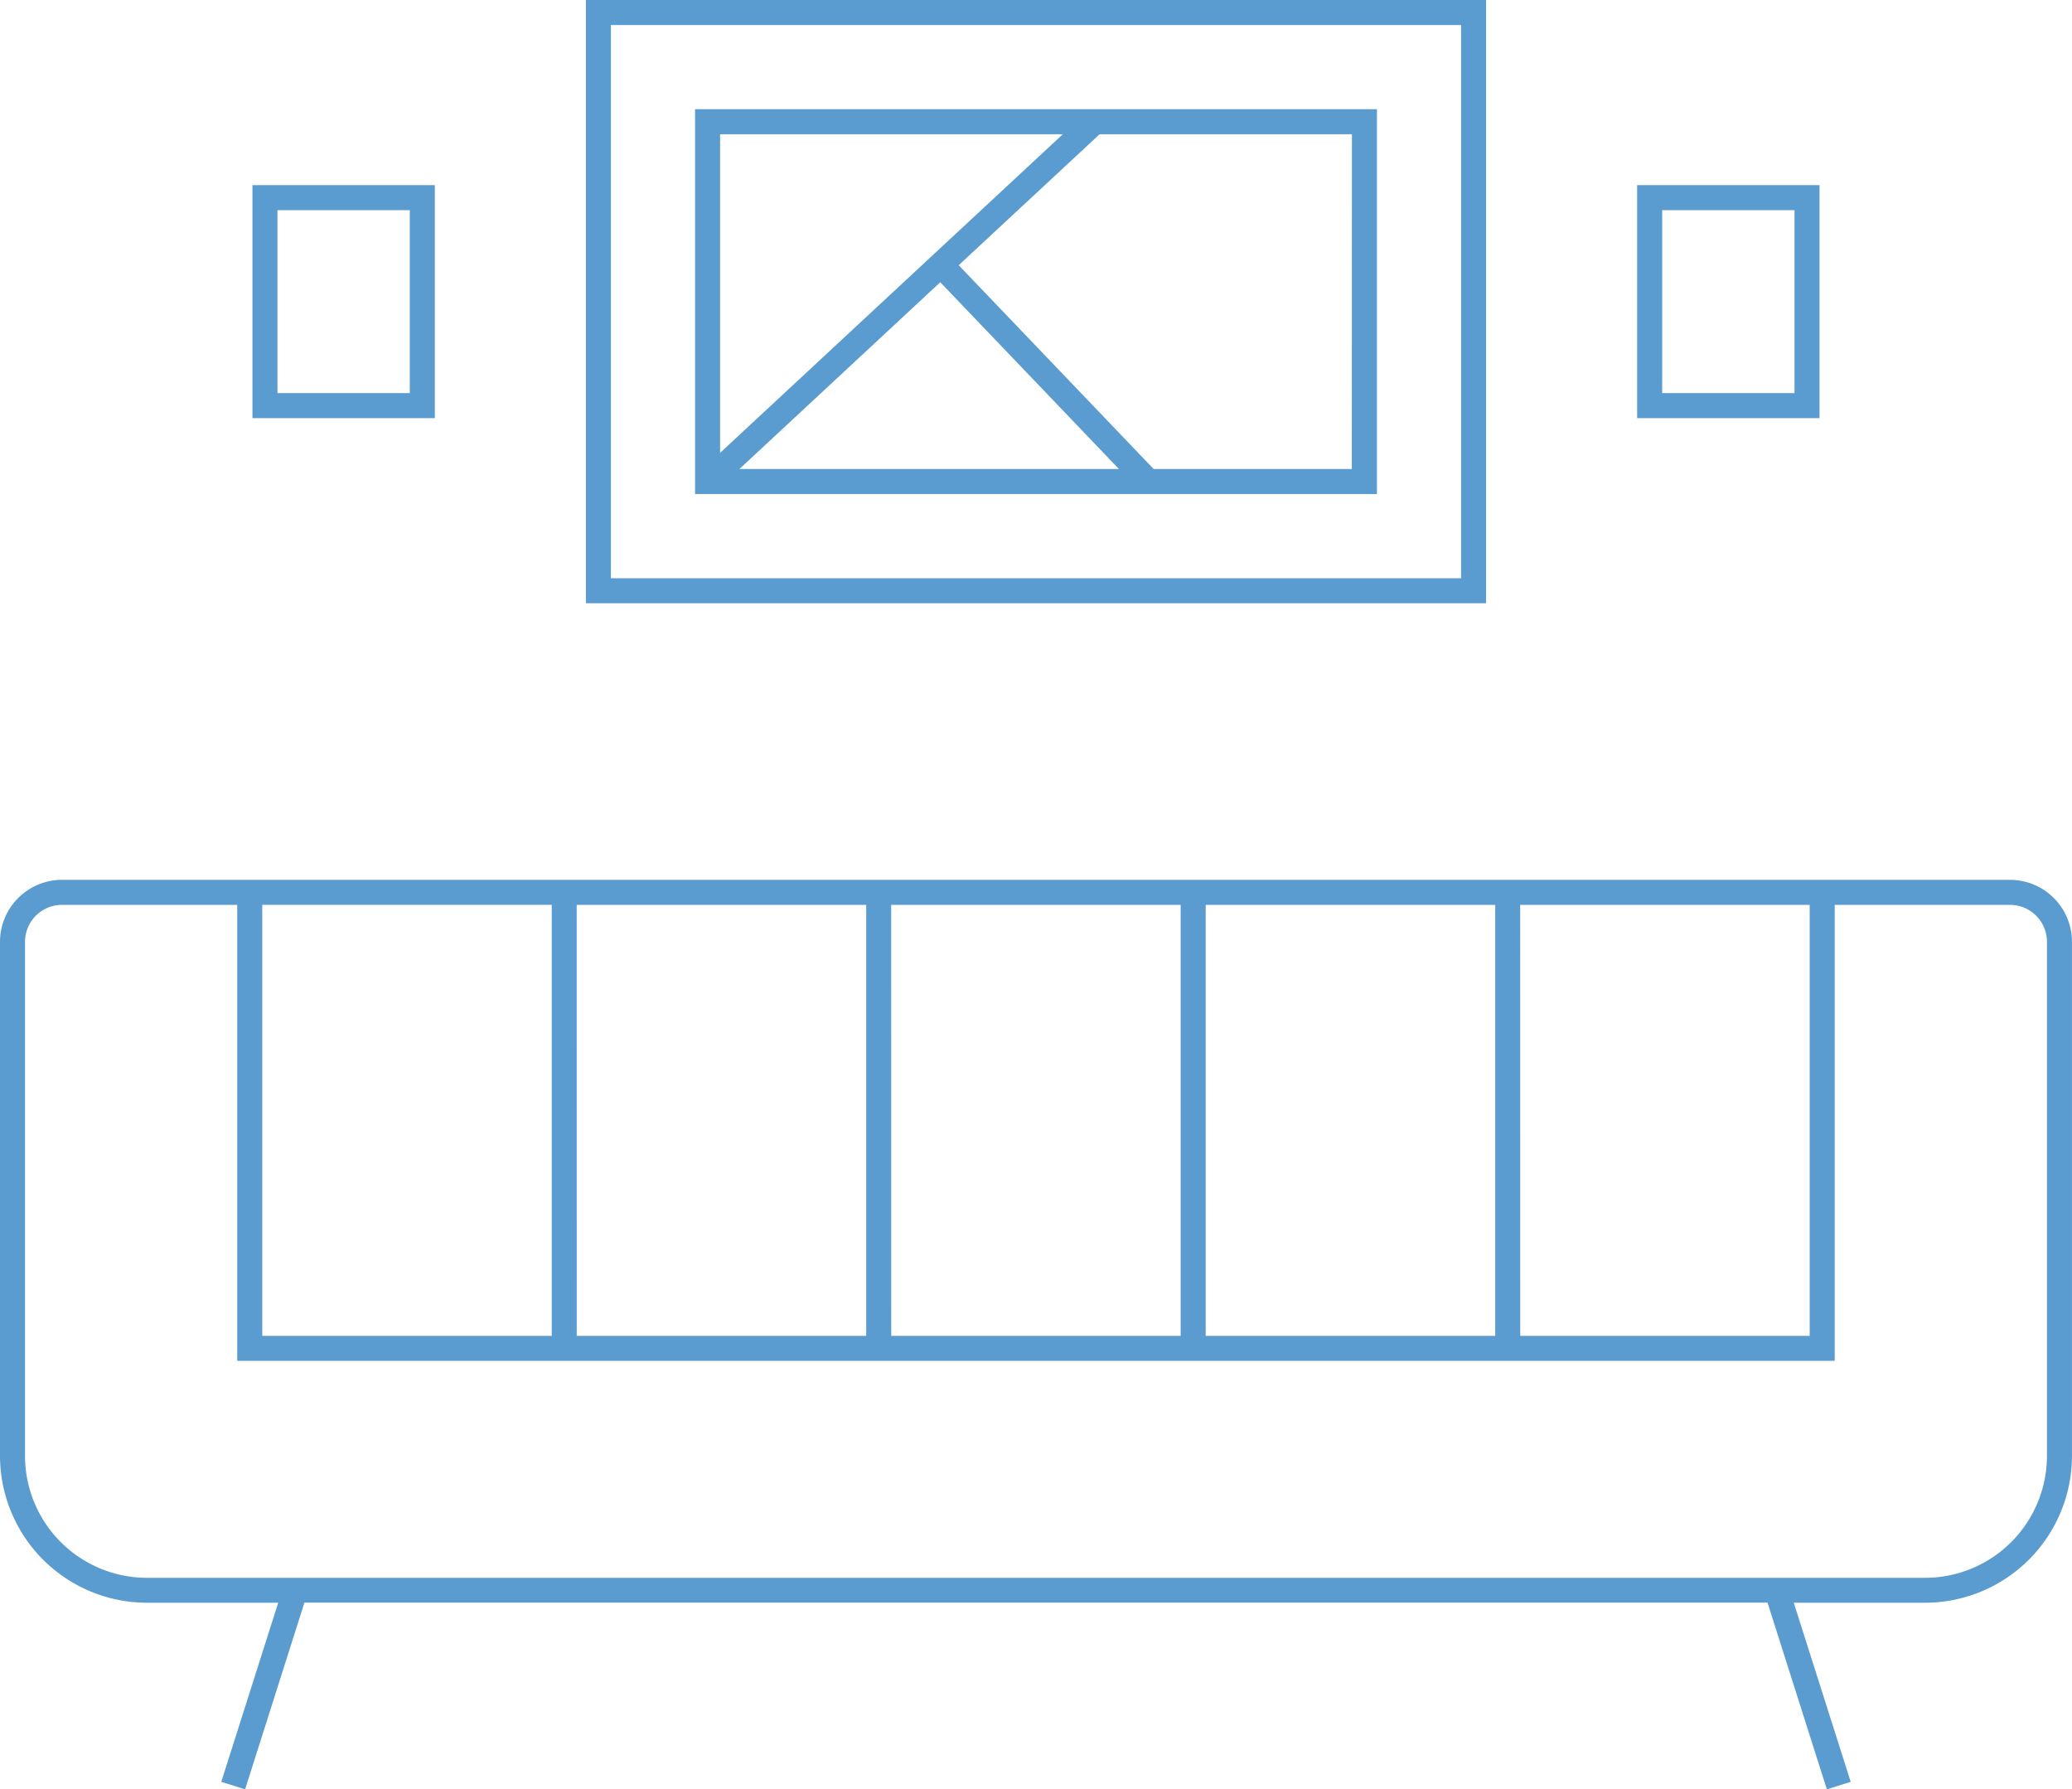
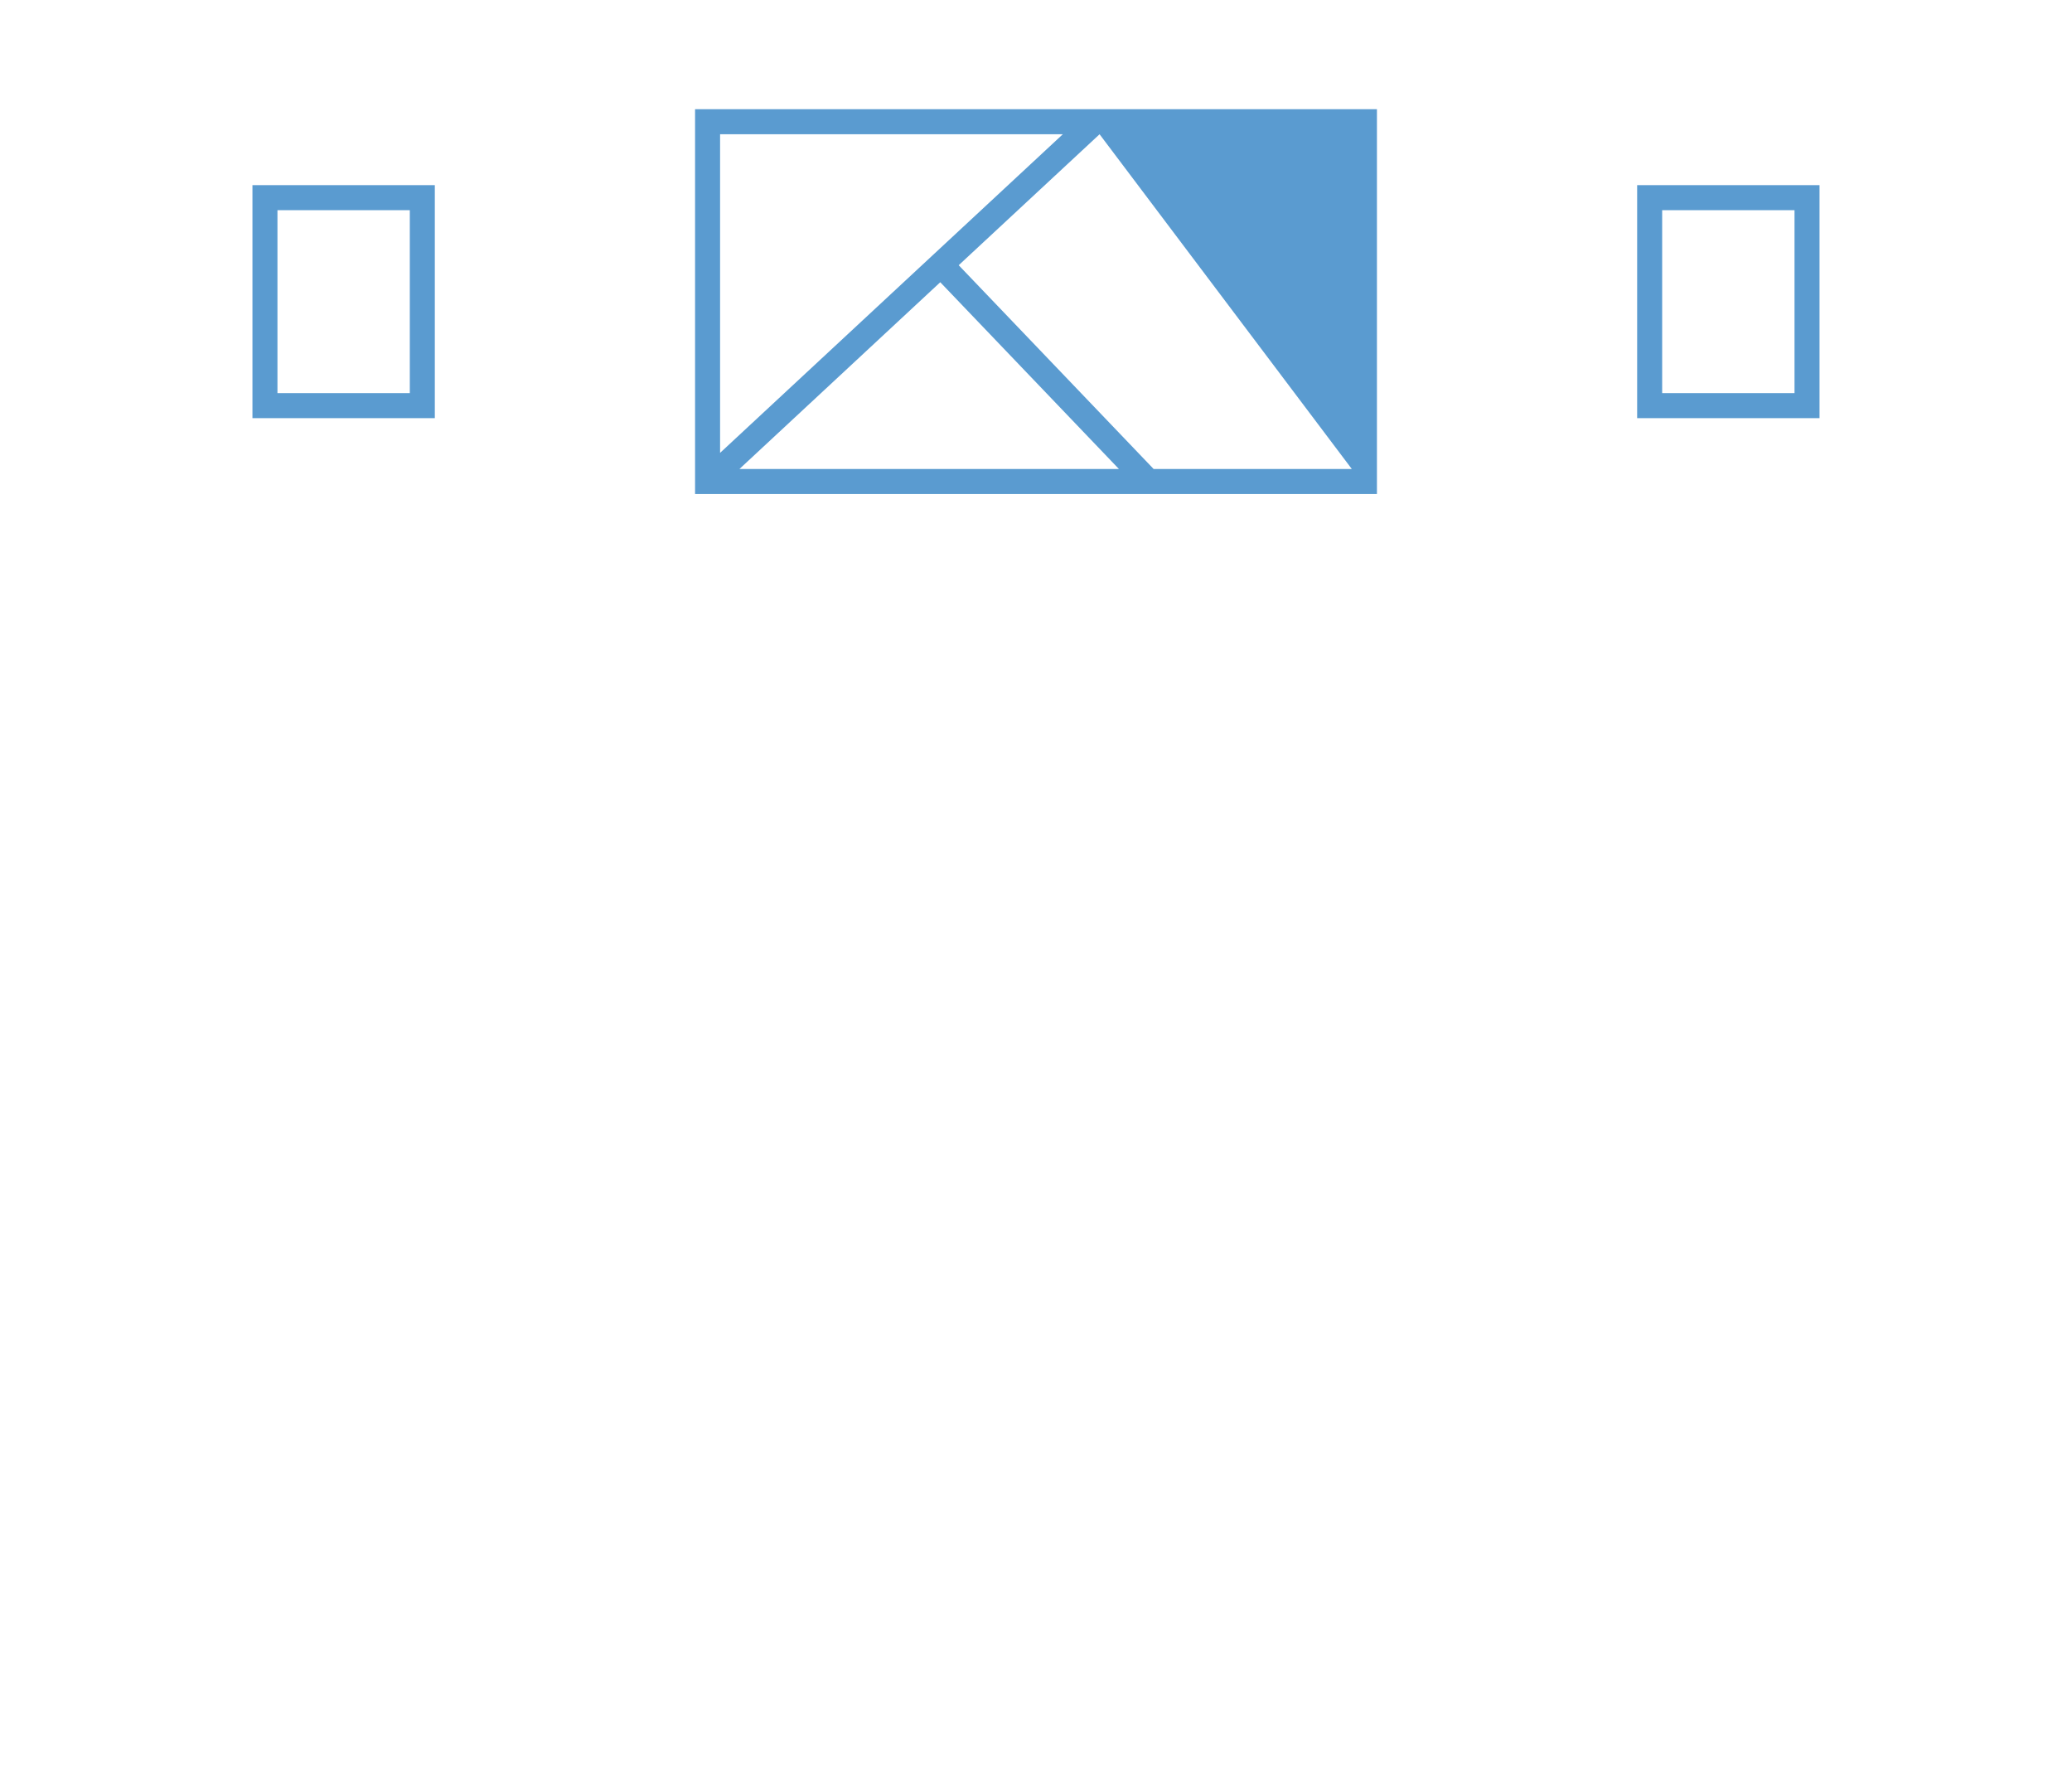
<svg xmlns="http://www.w3.org/2000/svg" width="82.833" height="71.518" viewBox="0 0 82.833 71.518">
  <defs>
    <clipPath id="clip-path">
      <rect id="Rectangle_334" data-name="Rectangle 334" width="82.833" height="71.518" transform="translate(0 0)" fill="#5a9bd0" />
    </clipPath>
  </defs>
  <g id="Group_429" data-name="Group 429" transform="translate(0 0)">
    <g id="Group_439" data-name="Group 439" clip-path="url(#clip-path)">
-       <path id="Path_1243" data-name="Path 1243" d="M80.355,35.165H2.477A2.48,2.48,0,0,0,0,37.641V58.186a5.879,5.879,0,0,0,5.873,5.871h5.249L8.846,71.215l.953.3,2.371-7.461H70.661l2.372,7.461.953-.3L71.71,64.057h5.25a5.878,5.878,0,0,0,5.872-5.871V37.641a2.479,2.479,0,0,0-2.477-2.476m-57.3,1H34.629V53.391H23.057Zm12.572,0H47.2V53.391H35.629Zm12.573,0H59.775V53.391H48.2Zm12.573,0H72.347V53.391H60.775ZM22.057,53.39H10.484V36.164H22.057Zm59.775,4.8a4.877,4.877,0,0,1-4.872,4.871H5.872A4.877,4.877,0,0,1,1,58.186V37.641a1.479,1.479,0,0,1,1.478-1.476H9.484V54.39H73.347V36.165h7.008a1.478,1.478,0,0,1,1.477,1.476Z" fill="#5a9bd0" />
-       <path id="Path_1244" data-name="Path 1244" d="M59.41,0H23.423V24.11H59.41Zm-1,23.111H24.423V1H58.41Z" fill="#5a9bd0" />
      <path id="Path_1245" data-name="Path 1245" d="M17.383,7.4H10.092v9.312h7.291Zm-1,8.311H11.092V8.4h5.291Z" fill="#5a9bd0" />
      <path id="Path_1246" data-name="Path 1246" d="M72.74,7.4H65.449v9.312H72.74Zm-1,8.311H66.449V8.4H71.74Z" fill="#5a9bd0" />
-       <path id="Path_1247" data-name="Path 1247" d="M55.046,4.365H27.787v15.38H55.046Zm-12.557,1L28.787,18.1V5.365Zm-4.9,5.915,7.143,7.465H29.56Zm16.453,7.465H46.12L38.326,10.6l5.632-5.234H54.046Z" fill="#5a9bd0" />
+       <path id="Path_1247" data-name="Path 1247" d="M55.046,4.365H27.787v15.38H55.046Zm-12.557,1L28.787,18.1V5.365Zm-4.9,5.915,7.143,7.465H29.56Zm16.453,7.465H46.12L38.326,10.6l5.632-5.234Z" fill="#5a9bd0" />
    </g>
  </g>
</svg>